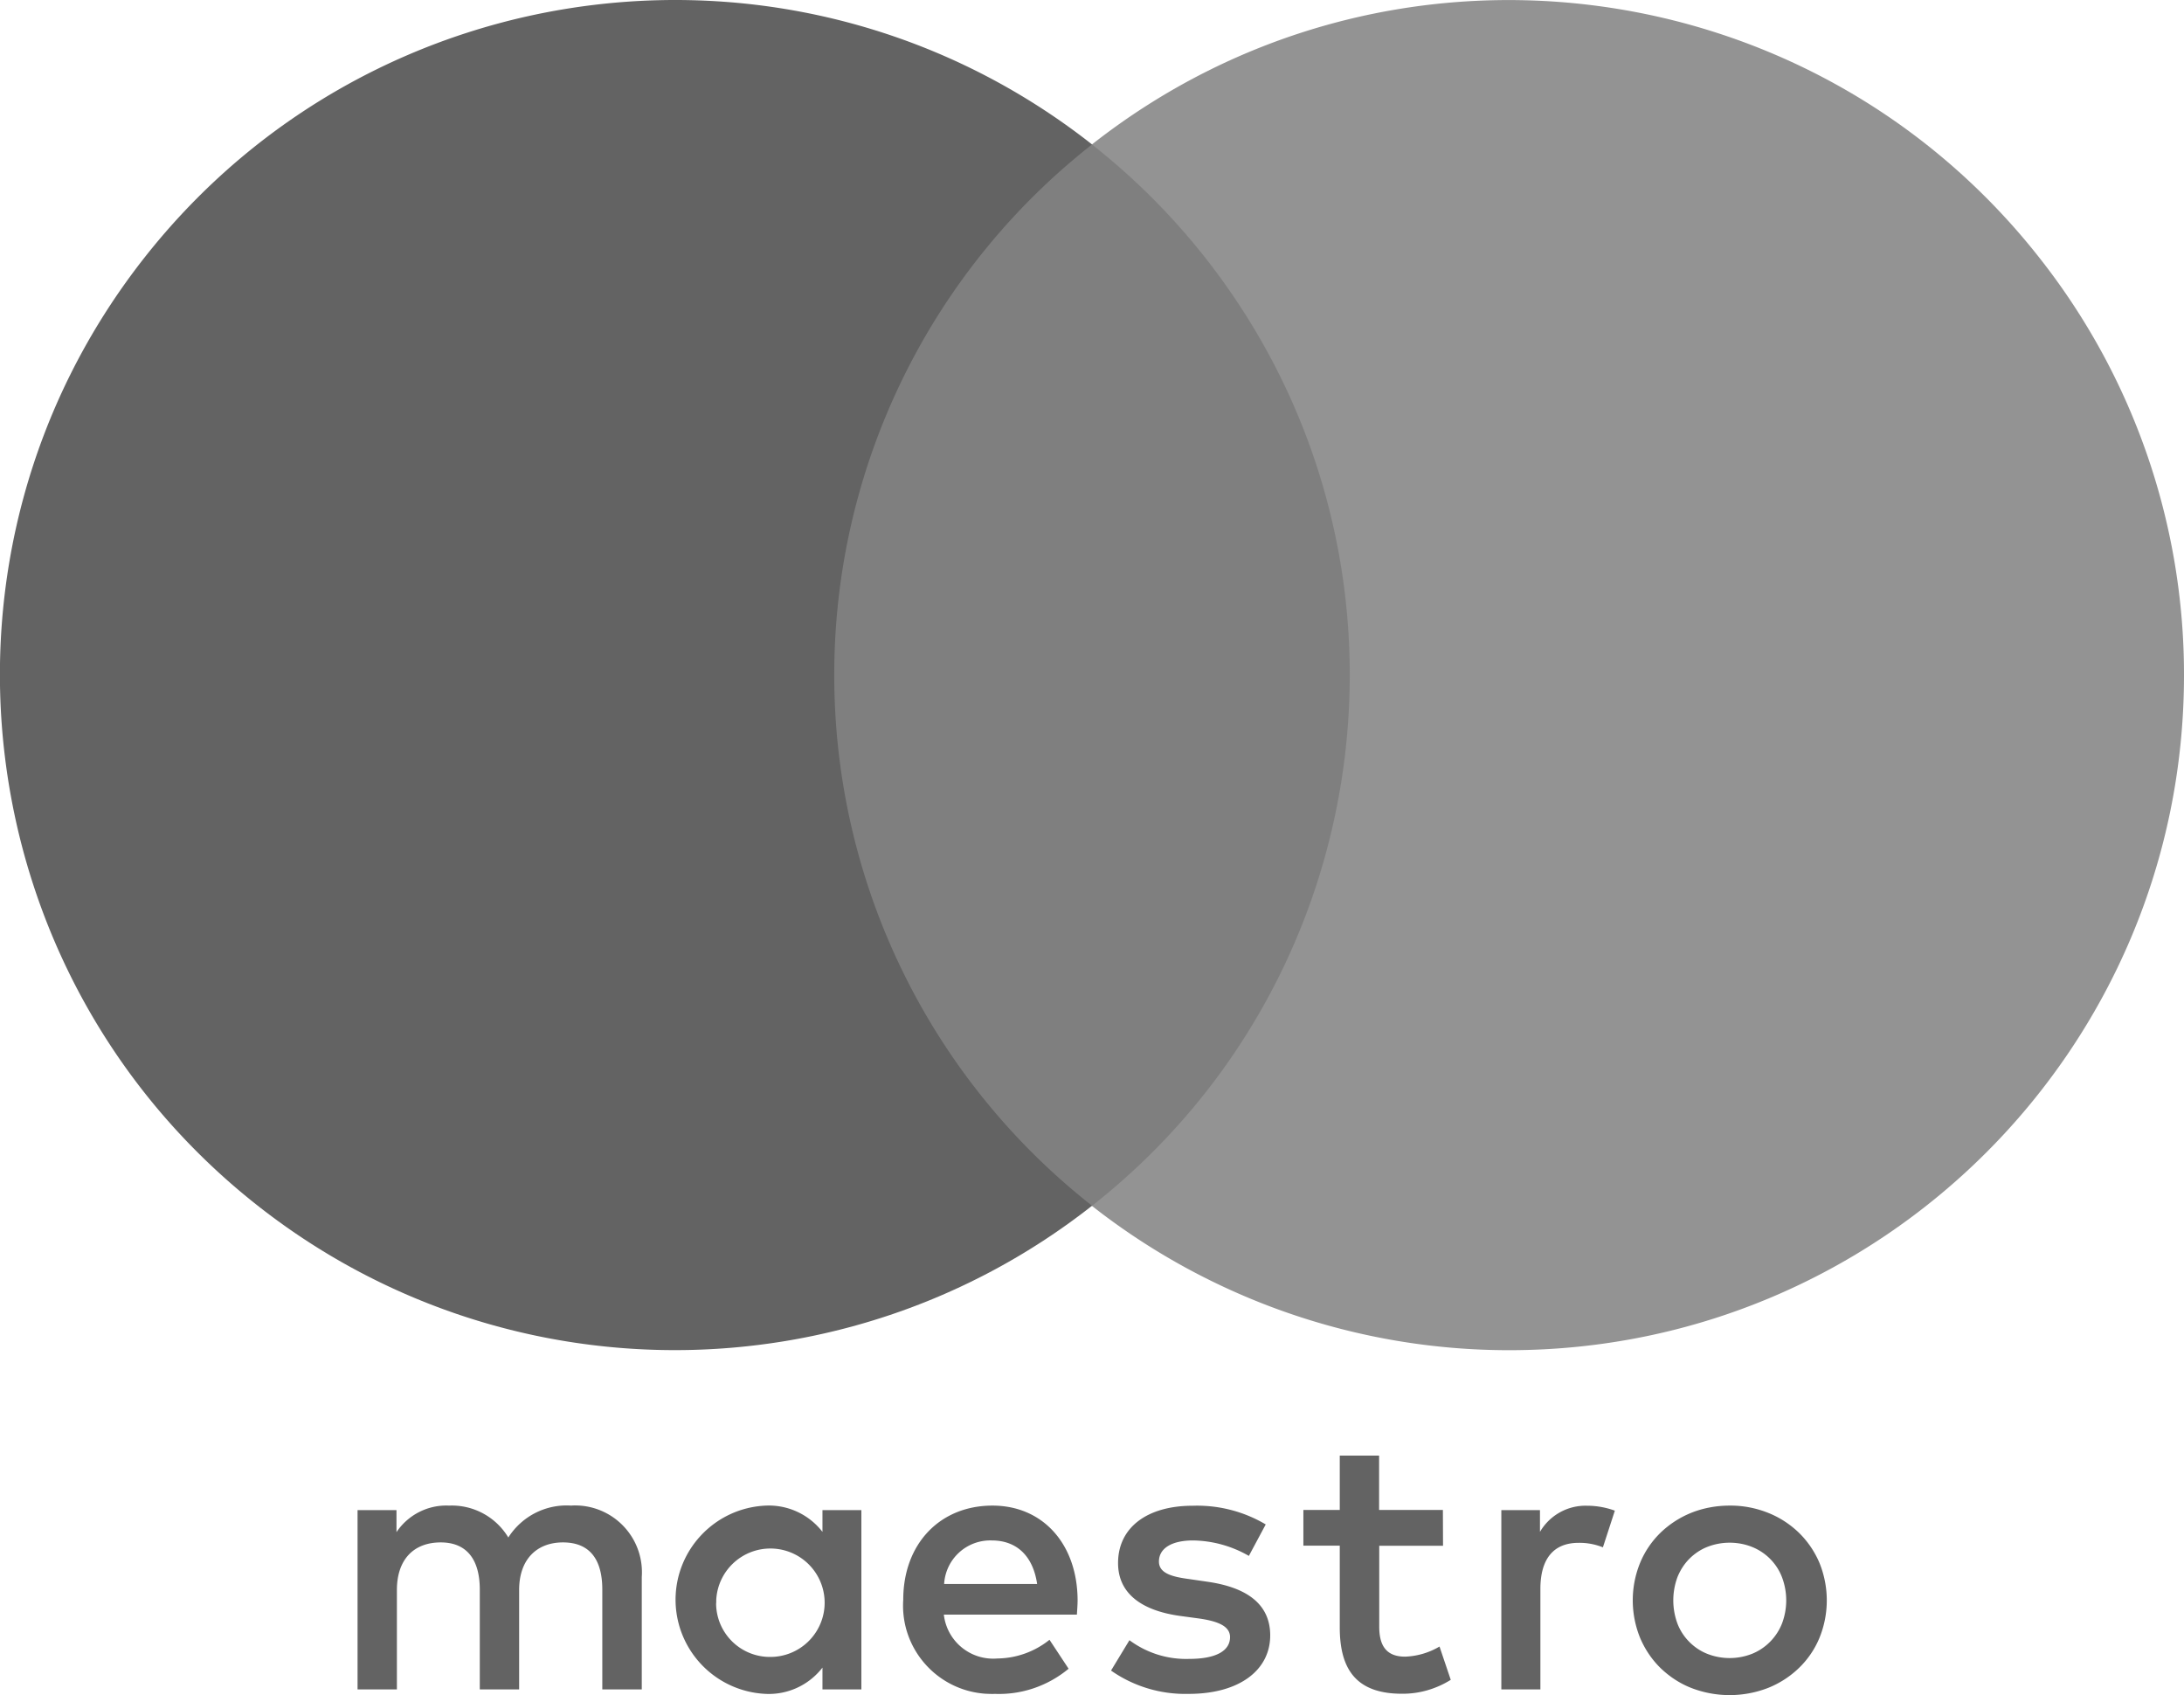
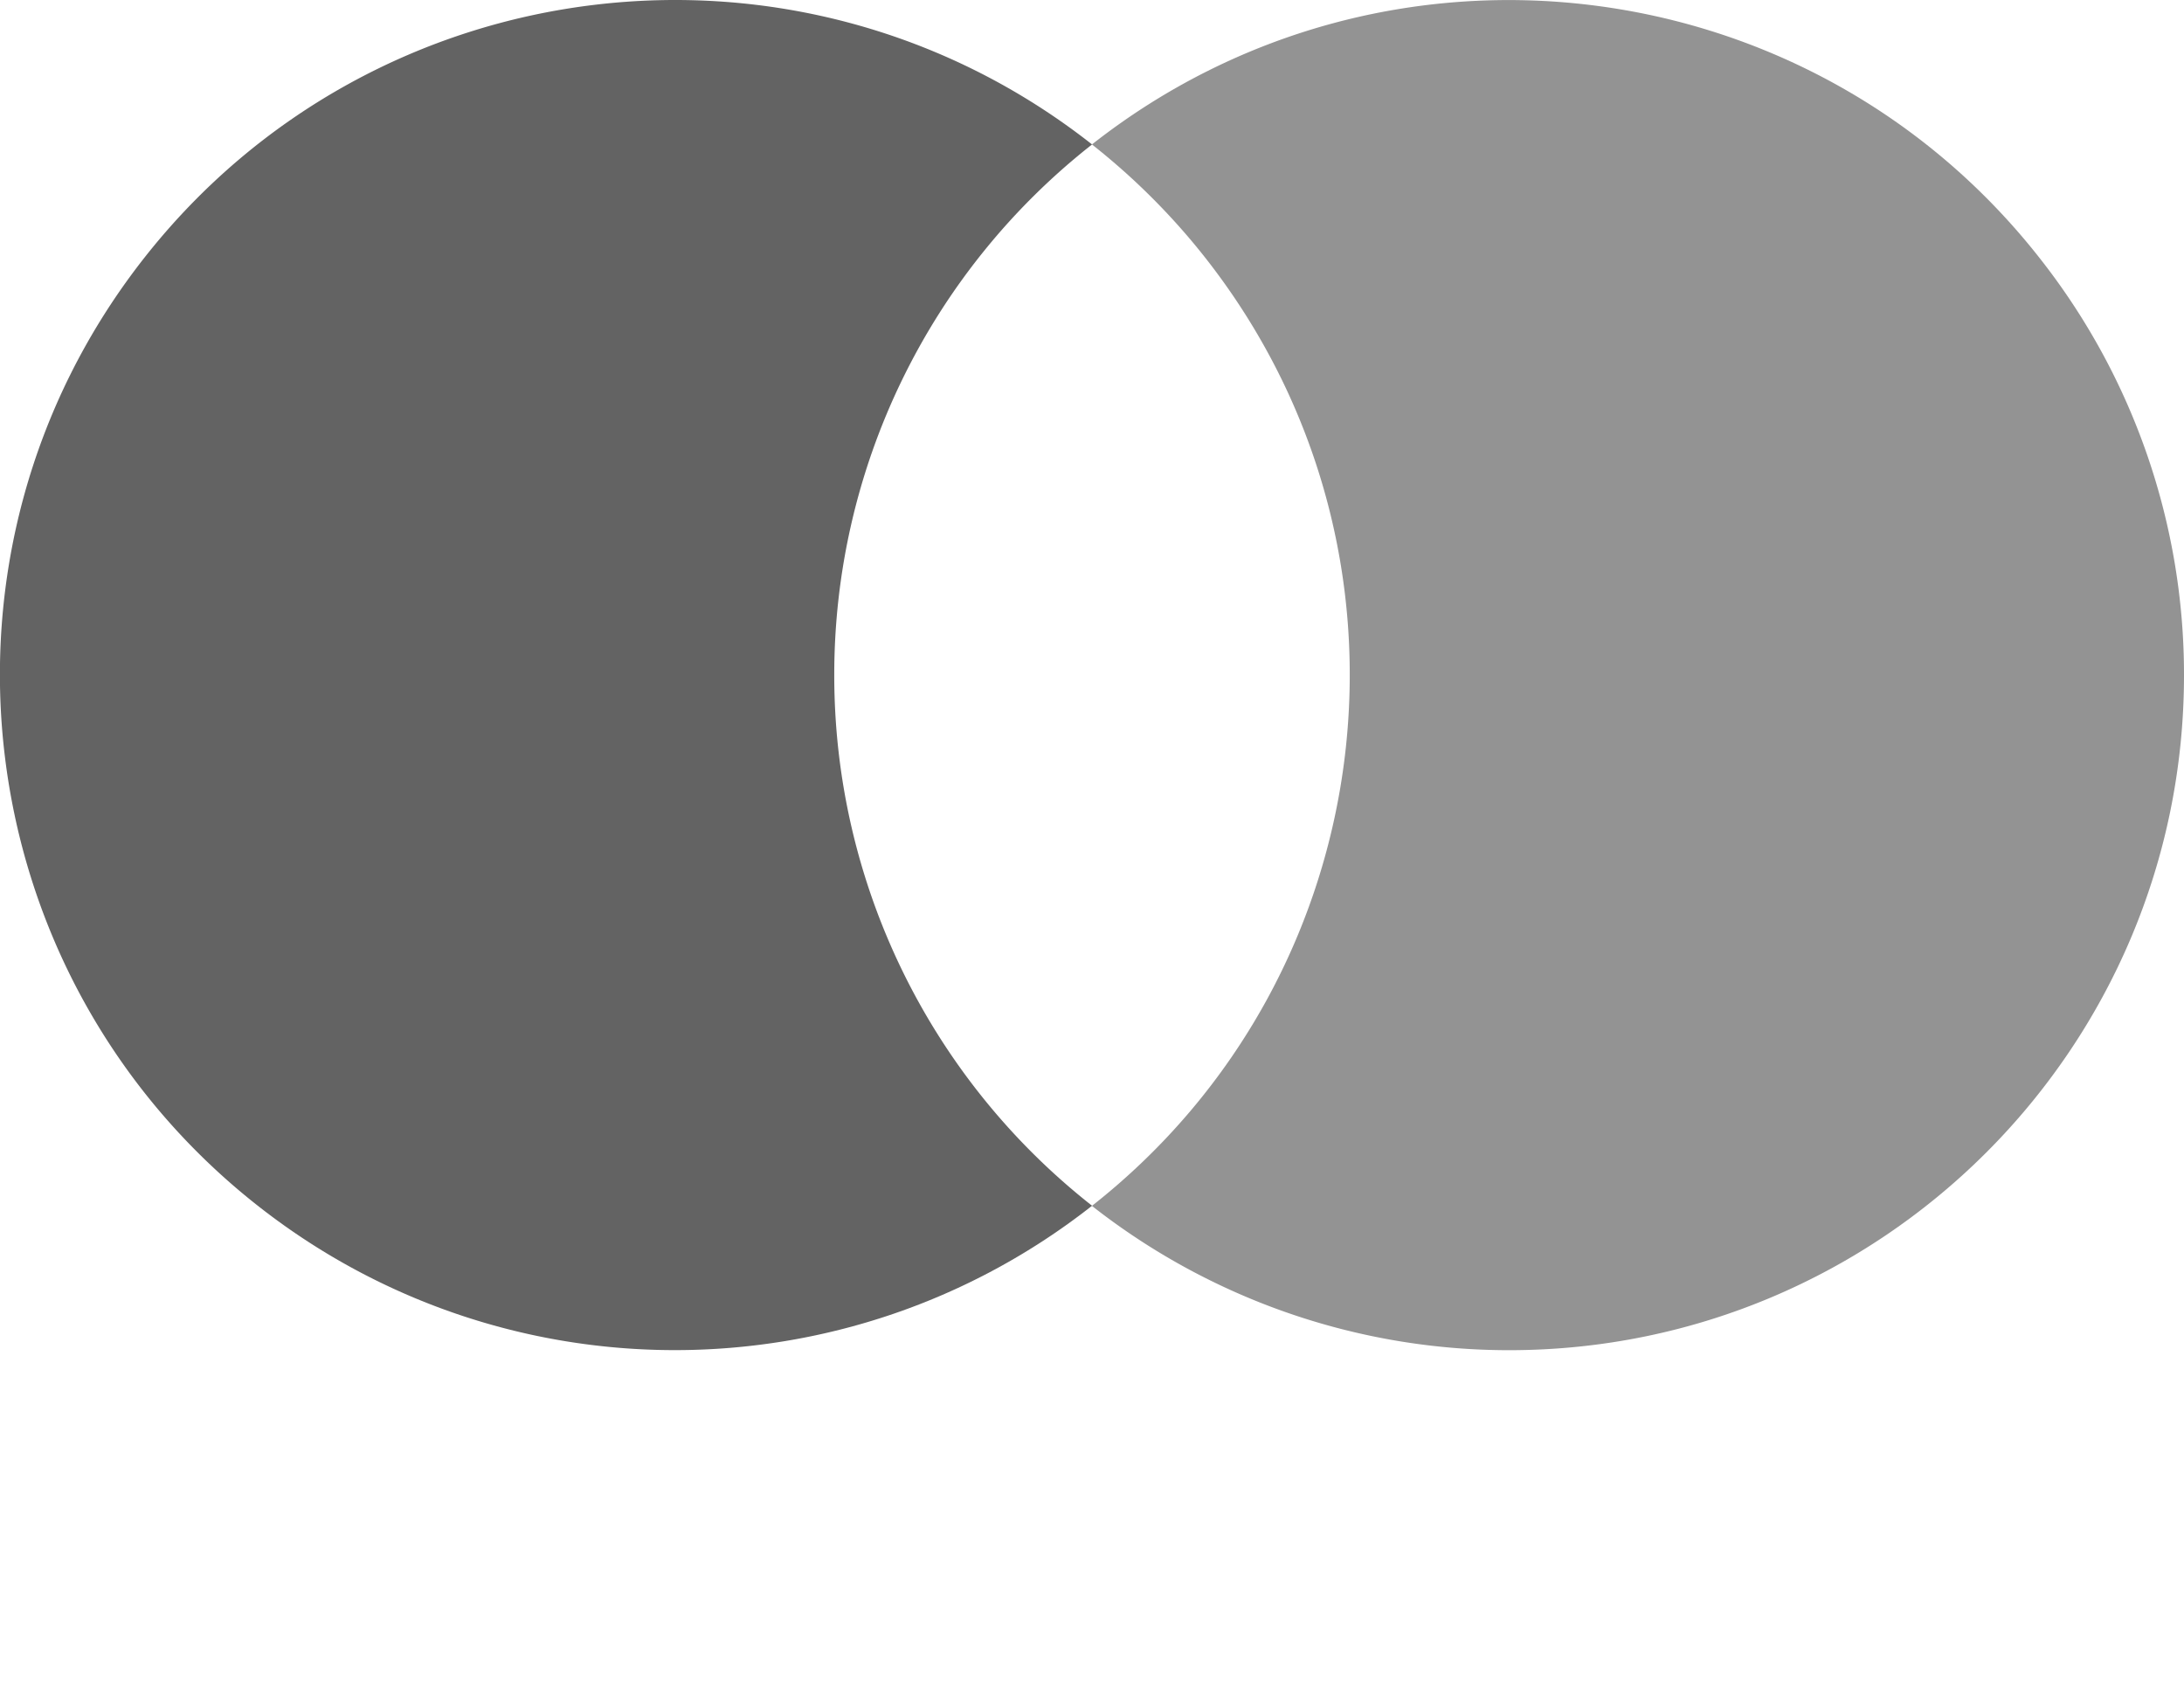
<svg xmlns="http://www.w3.org/2000/svg" xml:space="preserve" id="Laag_1" x="0" y="0" style="enable-background:new 0 0 155.45 120.64" version="1.1" viewBox="0 0 155.45 120.64">
  <style type="text/css">.st0{fill:#7f7f7f}.st1{fill:#636363}.st2{fill:#939393}</style>
-   <path id="Pfad_3425_2_" d="M98.75 85.81H56.72V10.27h42.03v75.54z" class="st0" />
+   <path id="Pfad_3425_2_" d="M98.75 85.81H56.72V10.27v75.54z" class="st0" />
  <path id="Pfad_3426_2_" d="M59.38 48.05a47.957 47.957 0 0 1 18.35-37.77C56.87-6.12 26.67-2.51 10.27 18.35c-16.4 20.86-12.78 51.06 8.08 67.46 17.42 13.7 41.95 13.7 59.38 0a47.982 47.982 0 0 1-18.35-37.76" class="st1" />
  <path id="Pfad_3427_2_" d="M155.45 48.05c0 26.53-21.51 48.04-48.04 48.04-10.77 0-21.22-3.62-29.69-10.27 20.86-16.4 24.47-46.6 8.08-67.46-2.36-3-5.07-5.71-8.08-8.08 20.86-16.4 51.06-12.78 67.45 8.08a47.88 47.88 0 0 1 10.28 29.69" class="st2" />
-   <path id="Pfad_3428_2_" d="M112.97 107.16c.67 0 1.34.12 1.97.35l-.85 2.61c-.55-.22-1.14-.33-1.73-.32-1.81 0-2.72 1.17-2.72 3.28v7.15h-2.78v-12.76h2.75v1.55a3.75 3.75 0 0 1 3.36-1.86zm-10.26 2.85h-4.54v5.76c0 1.28.45 2.13 1.84 2.13.86-.03 1.71-.28 2.45-.72l.8 2.37c-1.04.65-2.24 1-3.47.99-3.28 0-4.43-1.76-4.43-4.73V110h-2.59v-2.54h2.59v-3.87h2.8v3.87h4.54l.01 2.55zm-35.51 2.72a3.29 3.29 0 0 1 3.39-3.1c1.79 0 2.94 1.12 3.23 3.1H67.2zm9.5 1.12c-.03-3.98-2.48-6.7-6.06-6.7-3.74 0-6.35 2.72-6.35 6.7-.23 3.47 2.4 6.46 5.87 6.69.22.01.45.02.67.01 1.9.07 3.76-.57 5.23-1.79l-1.36-2.06a6.032 6.032 0 0 1-3.71 1.33 3.533 3.533 0 0 1-3.81-3.12h9.47c.02-.34.05-.69.05-1.06zm12.19-3.12a8.174 8.174 0 0 0-3.97-1.1c-1.52 0-2.43.56-2.43 1.5 0 .85.96 1.09 2.16 1.25l1.3.19c2.78.4 4.46 1.58 4.46 3.82 0 2.43-2.14 4.16-5.81 4.16-1.97.05-3.91-.53-5.52-1.66l1.31-2.16c1.23.91 2.72 1.38 4.25 1.33 1.89 0 2.91-.56 2.91-1.55 0-.72-.72-1.12-2.24-1.33l-1.33-.18c-2.85-.4-4.4-1.68-4.4-3.76 0-2.54 2.08-4.08 5.31-4.08 1.83-.06 3.63.4 5.2 1.33l-1.2 2.24zm34.22-.94c-.54 0-1.08.1-1.59.3-.48.19-.91.48-1.27.84-.37.37-.65.81-.85 1.3a4.77 4.77 0 0 0 0 3.33c.19.49.48.93.85 1.3.36.36.79.65 1.27.84 1.02.4 2.16.4 3.18 0 .97-.39 1.74-1.17 2.13-2.14.41-1.07.41-2.26 0-3.33-.19-.49-.48-.93-.85-1.3-.36-.36-.8-.65-1.28-.84-.5-.2-1.04-.3-1.59-.3zm0-2.64c.94-.01 1.88.17 2.75.52.81.32 1.56.81 2.19 1.42.62.61 1.11 1.33 1.45 2.13.7 1.72.7 3.64 0 5.35-.33.8-.83 1.53-1.45 2.13-.63.61-1.37 1.09-2.19 1.42-1.77.69-3.73.69-5.5 0-.81-.32-1.55-.81-2.18-1.42-.62-.61-1.1-1.33-1.44-2.13-.7-1.72-.7-3.64 0-5.35.33-.8.82-1.52 1.44-2.13a6.84 6.84 0 0 1 2.18-1.42c.87-.35 1.81-.52 2.75-.52zm-72.13 6.7a3.86 3.86 0 0 1 4.07-3.64 3.86 3.86 0 0 1 3.64 4.07 3.864 3.864 0 0 1-3.84 3.64 3.83 3.83 0 0 1-3.88-3.78c.01-.08.01-.18.01-.29zm10.33 0v-6.38h-2.77v1.55a4.824 4.824 0 0 0-4.03-1.87c-3.7.16-6.57 3.28-6.42 6.98a6.718 6.718 0 0 0 6.42 6.42c1.57.07 3.07-.63 4.03-1.87v1.55h2.77v-6.38zm-15.63 6.38v-8.01a4.755 4.755 0 0 0-4.41-5.07c-.2-.01-.41-.02-.61 0-1.8-.12-3.51.75-4.48 2.27a4.692 4.692 0 0 0-4.22-2.27c-1.49-.07-2.91.65-3.74 1.89v-1.57h-2.77v12.76h2.8v-7.07c0-2.21 1.23-3.39 3.12-3.39 1.84 0 2.78 1.2 2.78 3.36v7.1h2.8v-7.07c0-2.21 1.28-3.39 3.12-3.39 1.9 0 2.8 1.2 2.8 3.36v7.1h2.81z" class="st1" />
</svg>